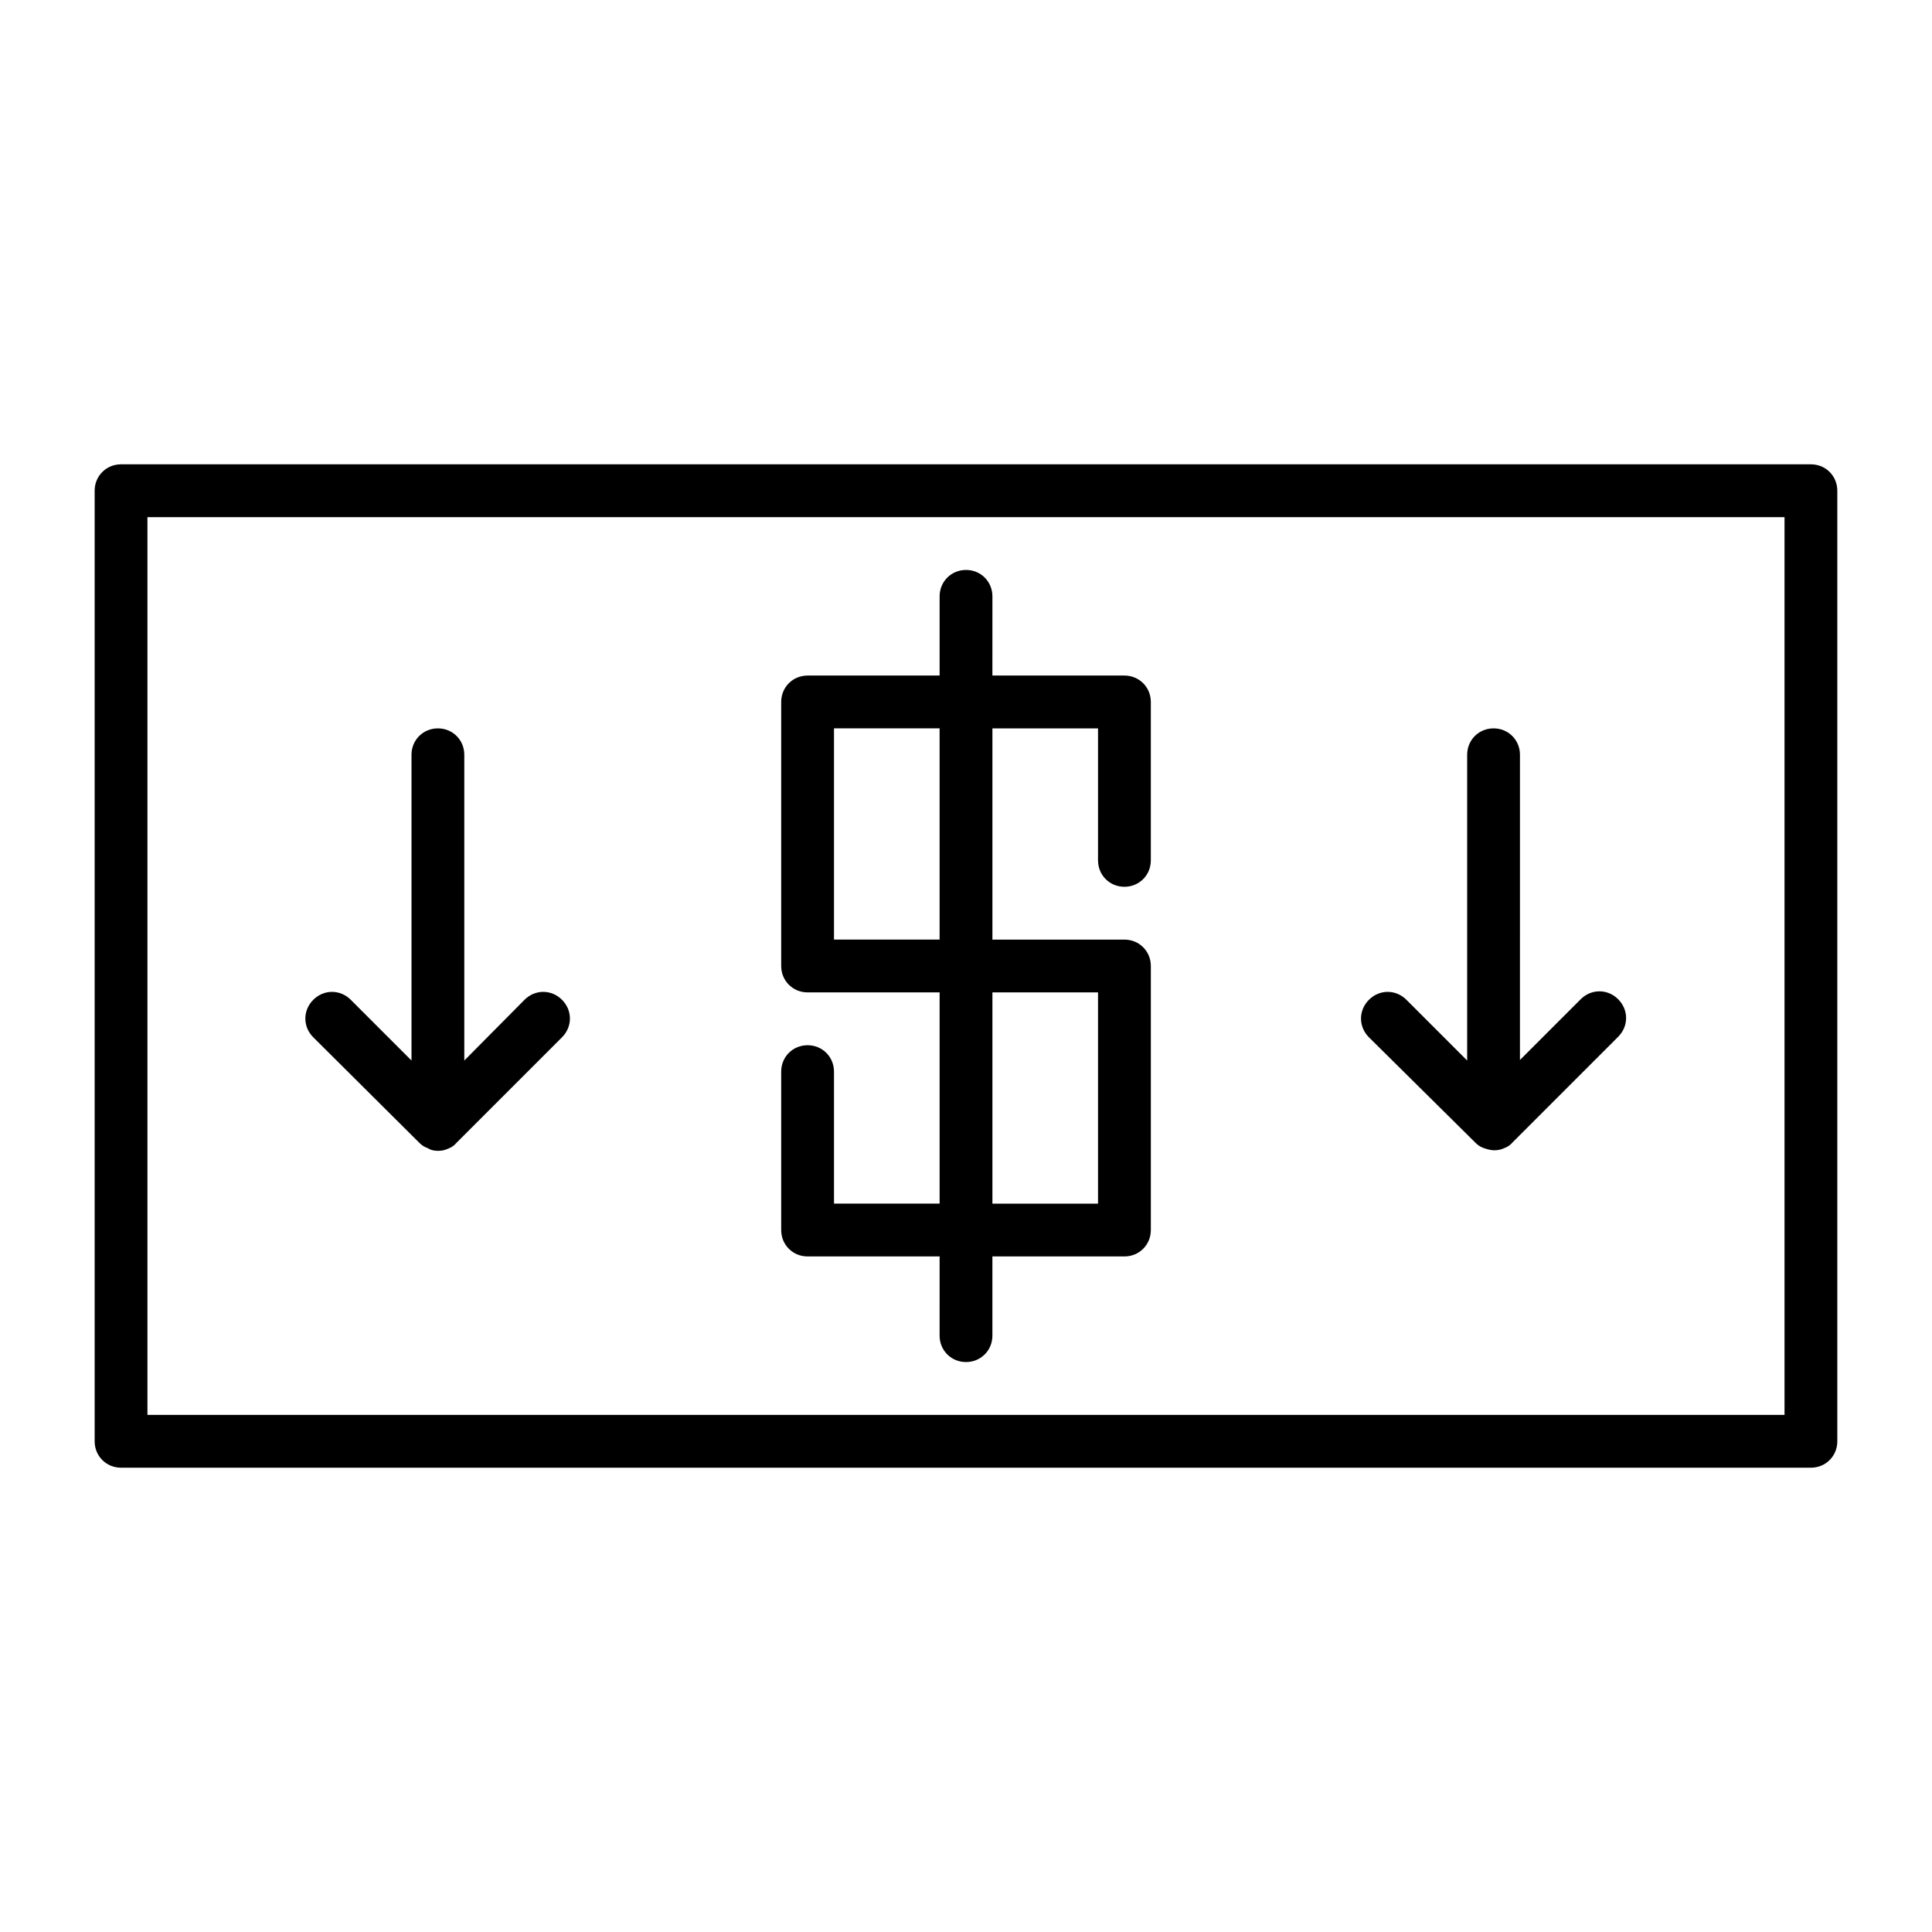
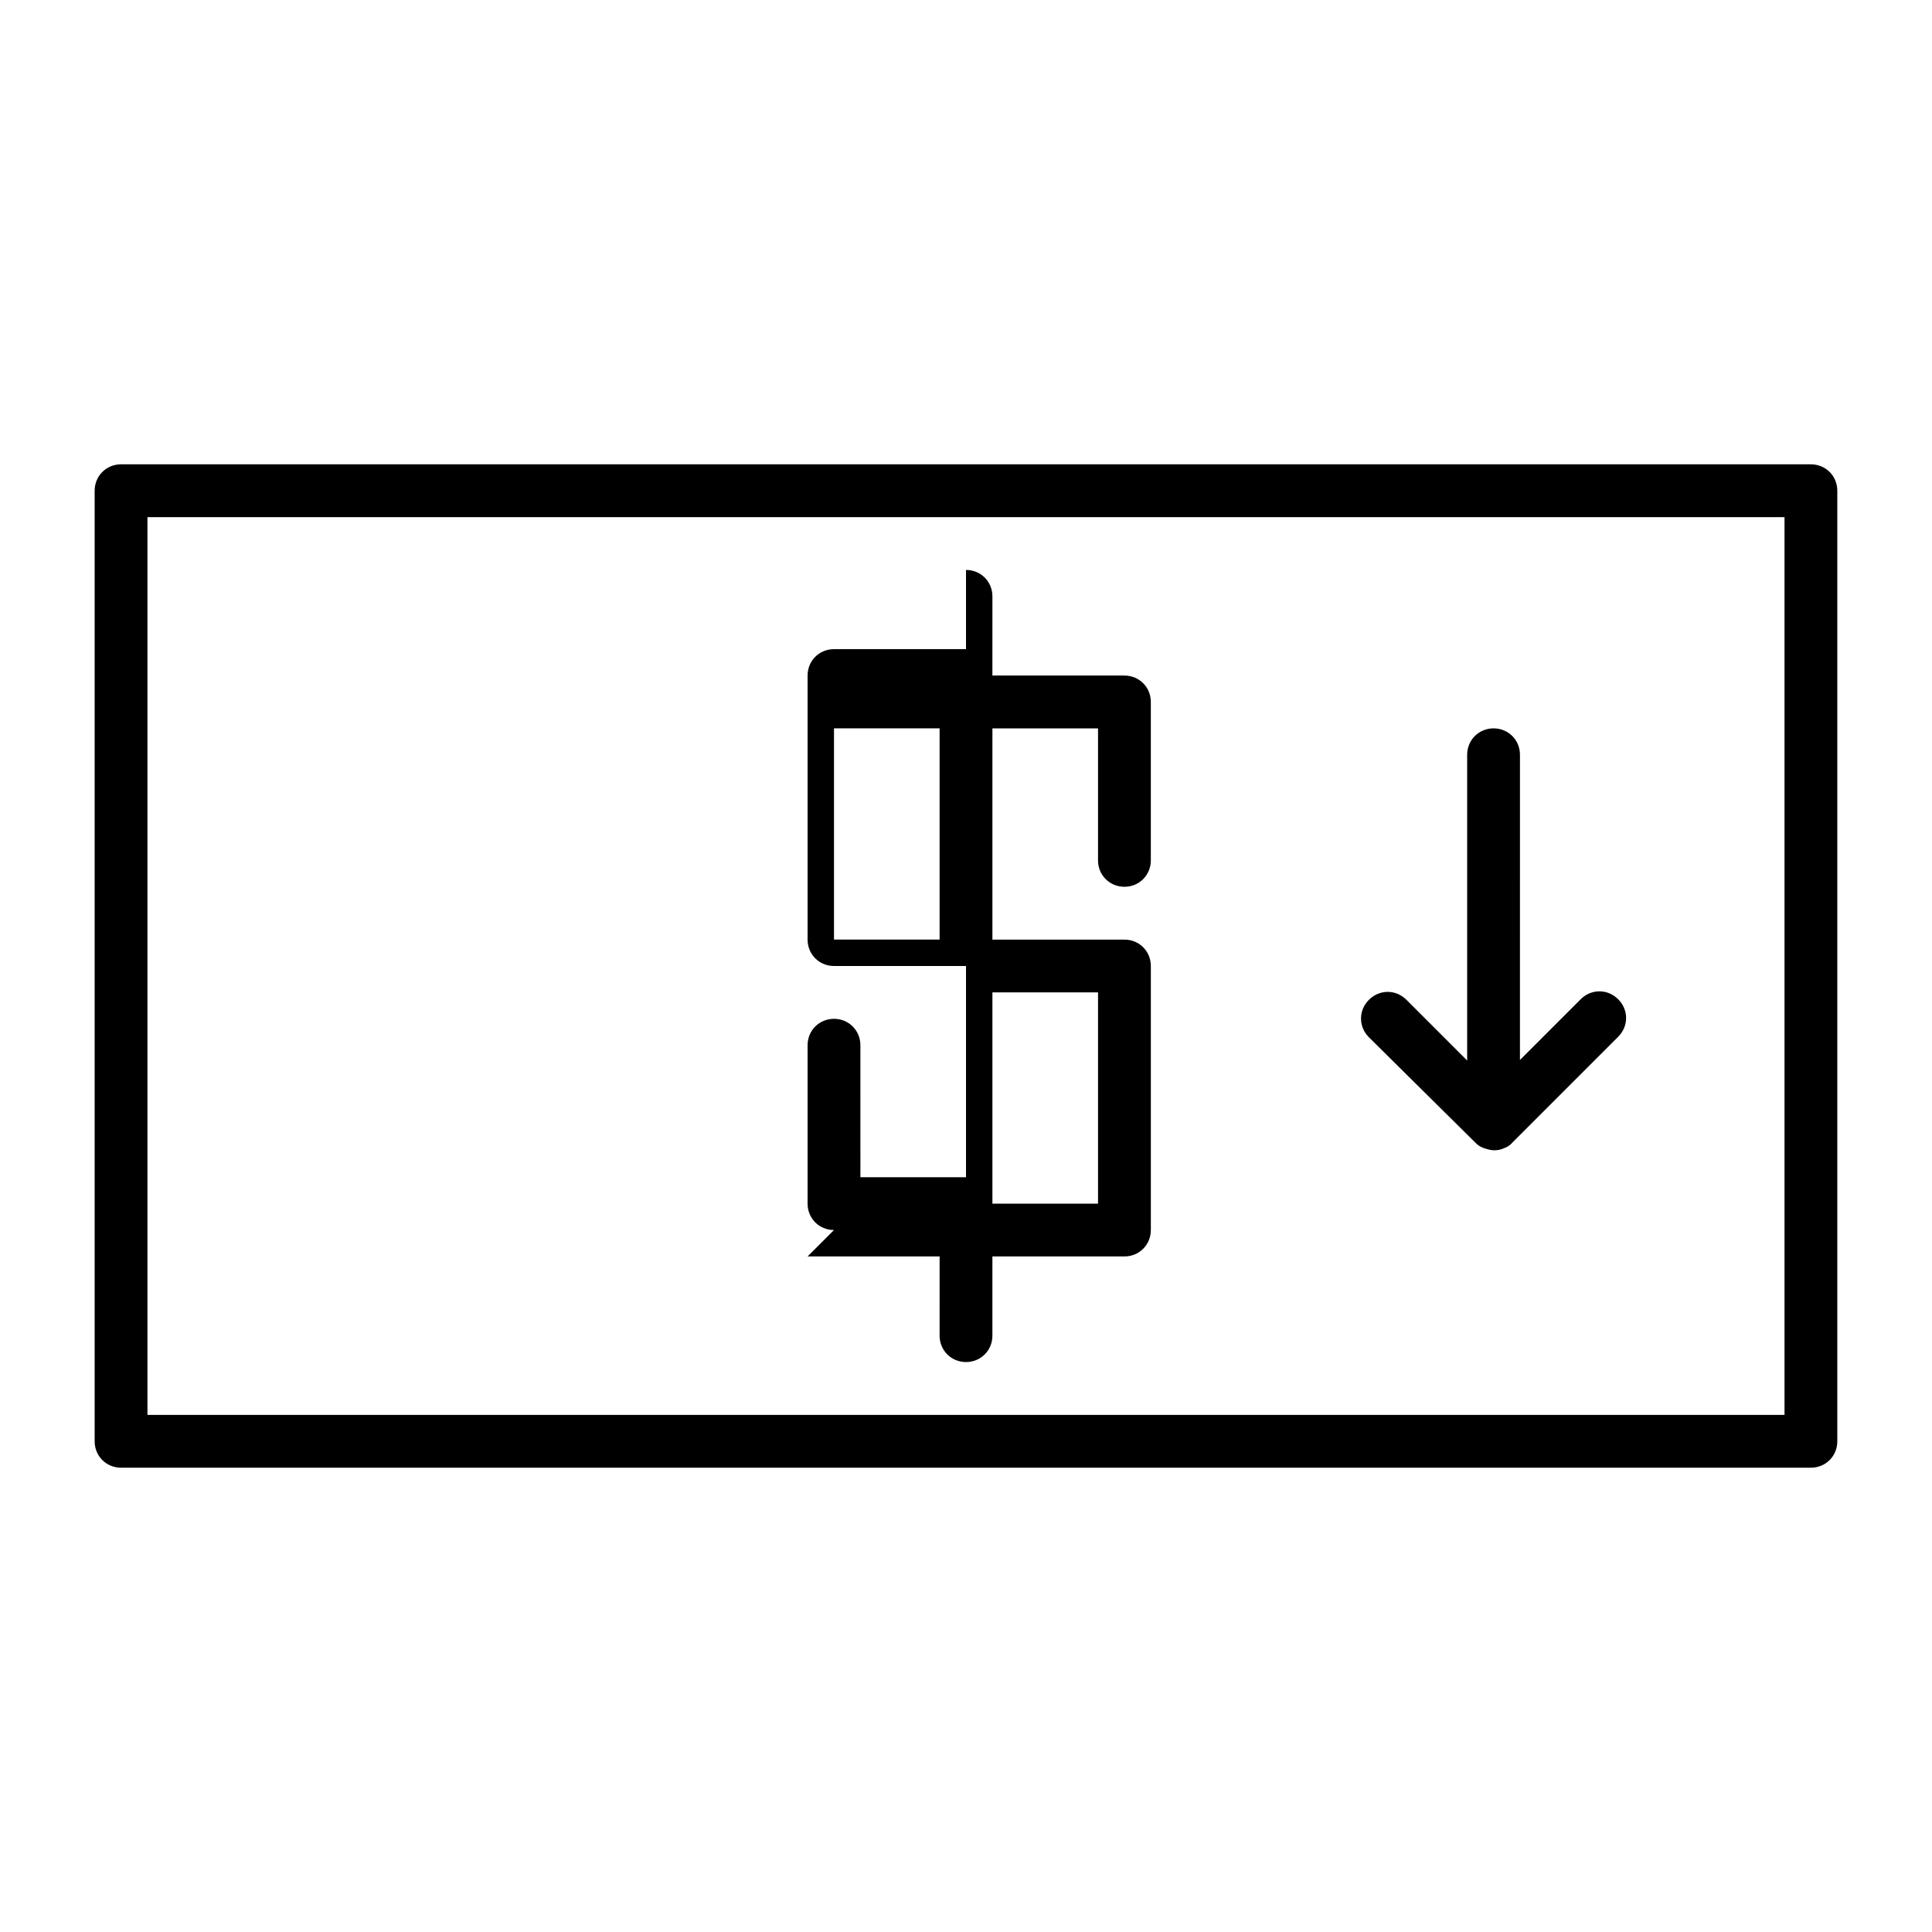
<svg xmlns="http://www.w3.org/2000/svg" fill="#000000" width="800px" height="800px" version="1.1" viewBox="144 144 512 512">
  <g>
-     <path d="m358.02 476.97h34.988l-0.004 20.992c0 3.918 3.078 6.996 6.996 6.996 3.918 0 6.996-3.078 6.996-6.996v-20.992h34.992c3.918 0 6.996-3.078 6.996-6.996v-69.973c0-3.918-3.078-6.996-6.996-6.996h-34.988v-55.98h27.988v34.984c0 3.918 3.078 6.996 6.996 6.996s6.996-3.078 6.996-6.996v-41.984c0-3.918-3.078-6.996-6.996-6.996h-34.988l0.004-20.992c0-3.918-3.078-6.996-6.996-6.996s-6.996 3.078-6.996 6.996v20.992h-34.988c-3.918 0-6.996 3.078-6.996 6.996v69.973c0 3.918 3.078 6.996 6.996 6.996h34.988v55.98h-27.988l-0.004-34.984c0-3.918-3.078-6.996-6.996-6.996s-6.996 3.078-6.996 6.996v41.984c-0.004 3.918 3.078 6.996 6.996 6.996zm48.98-69.973h27.988v55.98h-27.988zm-41.984-13.996v-55.98h27.988v55.98z" />
+     <path d="m358.02 476.97h34.988l-0.004 20.992c0 3.918 3.078 6.996 6.996 6.996 3.918 0 6.996-3.078 6.996-6.996v-20.992h34.992c3.918 0 6.996-3.078 6.996-6.996v-69.973c0-3.918-3.078-6.996-6.996-6.996h-34.988v-55.98h27.988v34.984c0 3.918 3.078 6.996 6.996 6.996s6.996-3.078 6.996-6.996v-41.984c0-3.918-3.078-6.996-6.996-6.996h-34.988l0.004-20.992c0-3.918-3.078-6.996-6.996-6.996v20.992h-34.988c-3.918 0-6.996 3.078-6.996 6.996v69.973c0 3.918 3.078 6.996 6.996 6.996h34.988v55.98h-27.988l-0.004-34.984c0-3.918-3.078-6.996-6.996-6.996s-6.996 3.078-6.996 6.996v41.984c-0.004 3.918 3.078 6.996 6.996 6.996zm48.98-69.973h27.988v55.98h-27.988zm-41.984-13.996v-55.98h27.988v55.98z" />
    <path d="m623.91 267.05h-447.83c-3.918 0-6.996 3.082-6.996 7v251.91c0 3.918 3.078 6.996 6.996 6.996h447.83c3.918 0 6.996-3.078 6.996-6.996v-251.91c0-3.918-3.078-7-6.996-7zm-6.996 251.91h-433.84v-237.91h433.84z" />
-     <path d="m255.15 446.88c0.699 0.699 1.398 1.121 2.238 1.398 0.84 0.562 1.82 0.703 2.66 0.703 0.84 0 1.82-0.141 2.66-0.559 0.84-0.281 1.68-0.84 2.238-1.539l27.988-27.988c2.801-2.801 2.801-7.137 0-9.938s-7.137-2.801-9.938 0l-15.953 16.094v-81.031c0-3.918-3.078-6.996-6.996-6.996s-6.996 3.078-6.996 6.996v81.031l-16.094-16.094c-2.801-2.801-7.137-2.801-9.938 0-2.801 2.801-2.801 7.137 0 9.938z" />
    <path d="m535.05 446.88c0.699 0.699 1.398 1.121 2.238 1.398 0.84 0.281 1.82 0.559 2.66 0.559 0.84 0 1.82-0.141 2.66-0.559 0.84-0.281 1.68-0.84 2.238-1.539l27.988-27.988c2.801-2.801 2.801-7.137 0-9.938s-7.137-2.801-9.938 0l-16.094 16.094 0.004-80.887c0-3.918-3.078-6.996-6.996-6.996-3.918 0-6.996 3.078-6.996 6.996v81.031l-16.094-16.094c-2.801-2.801-7.137-2.801-9.938 0s-2.801 7.137 0 9.938z" />
  </g>
</svg>